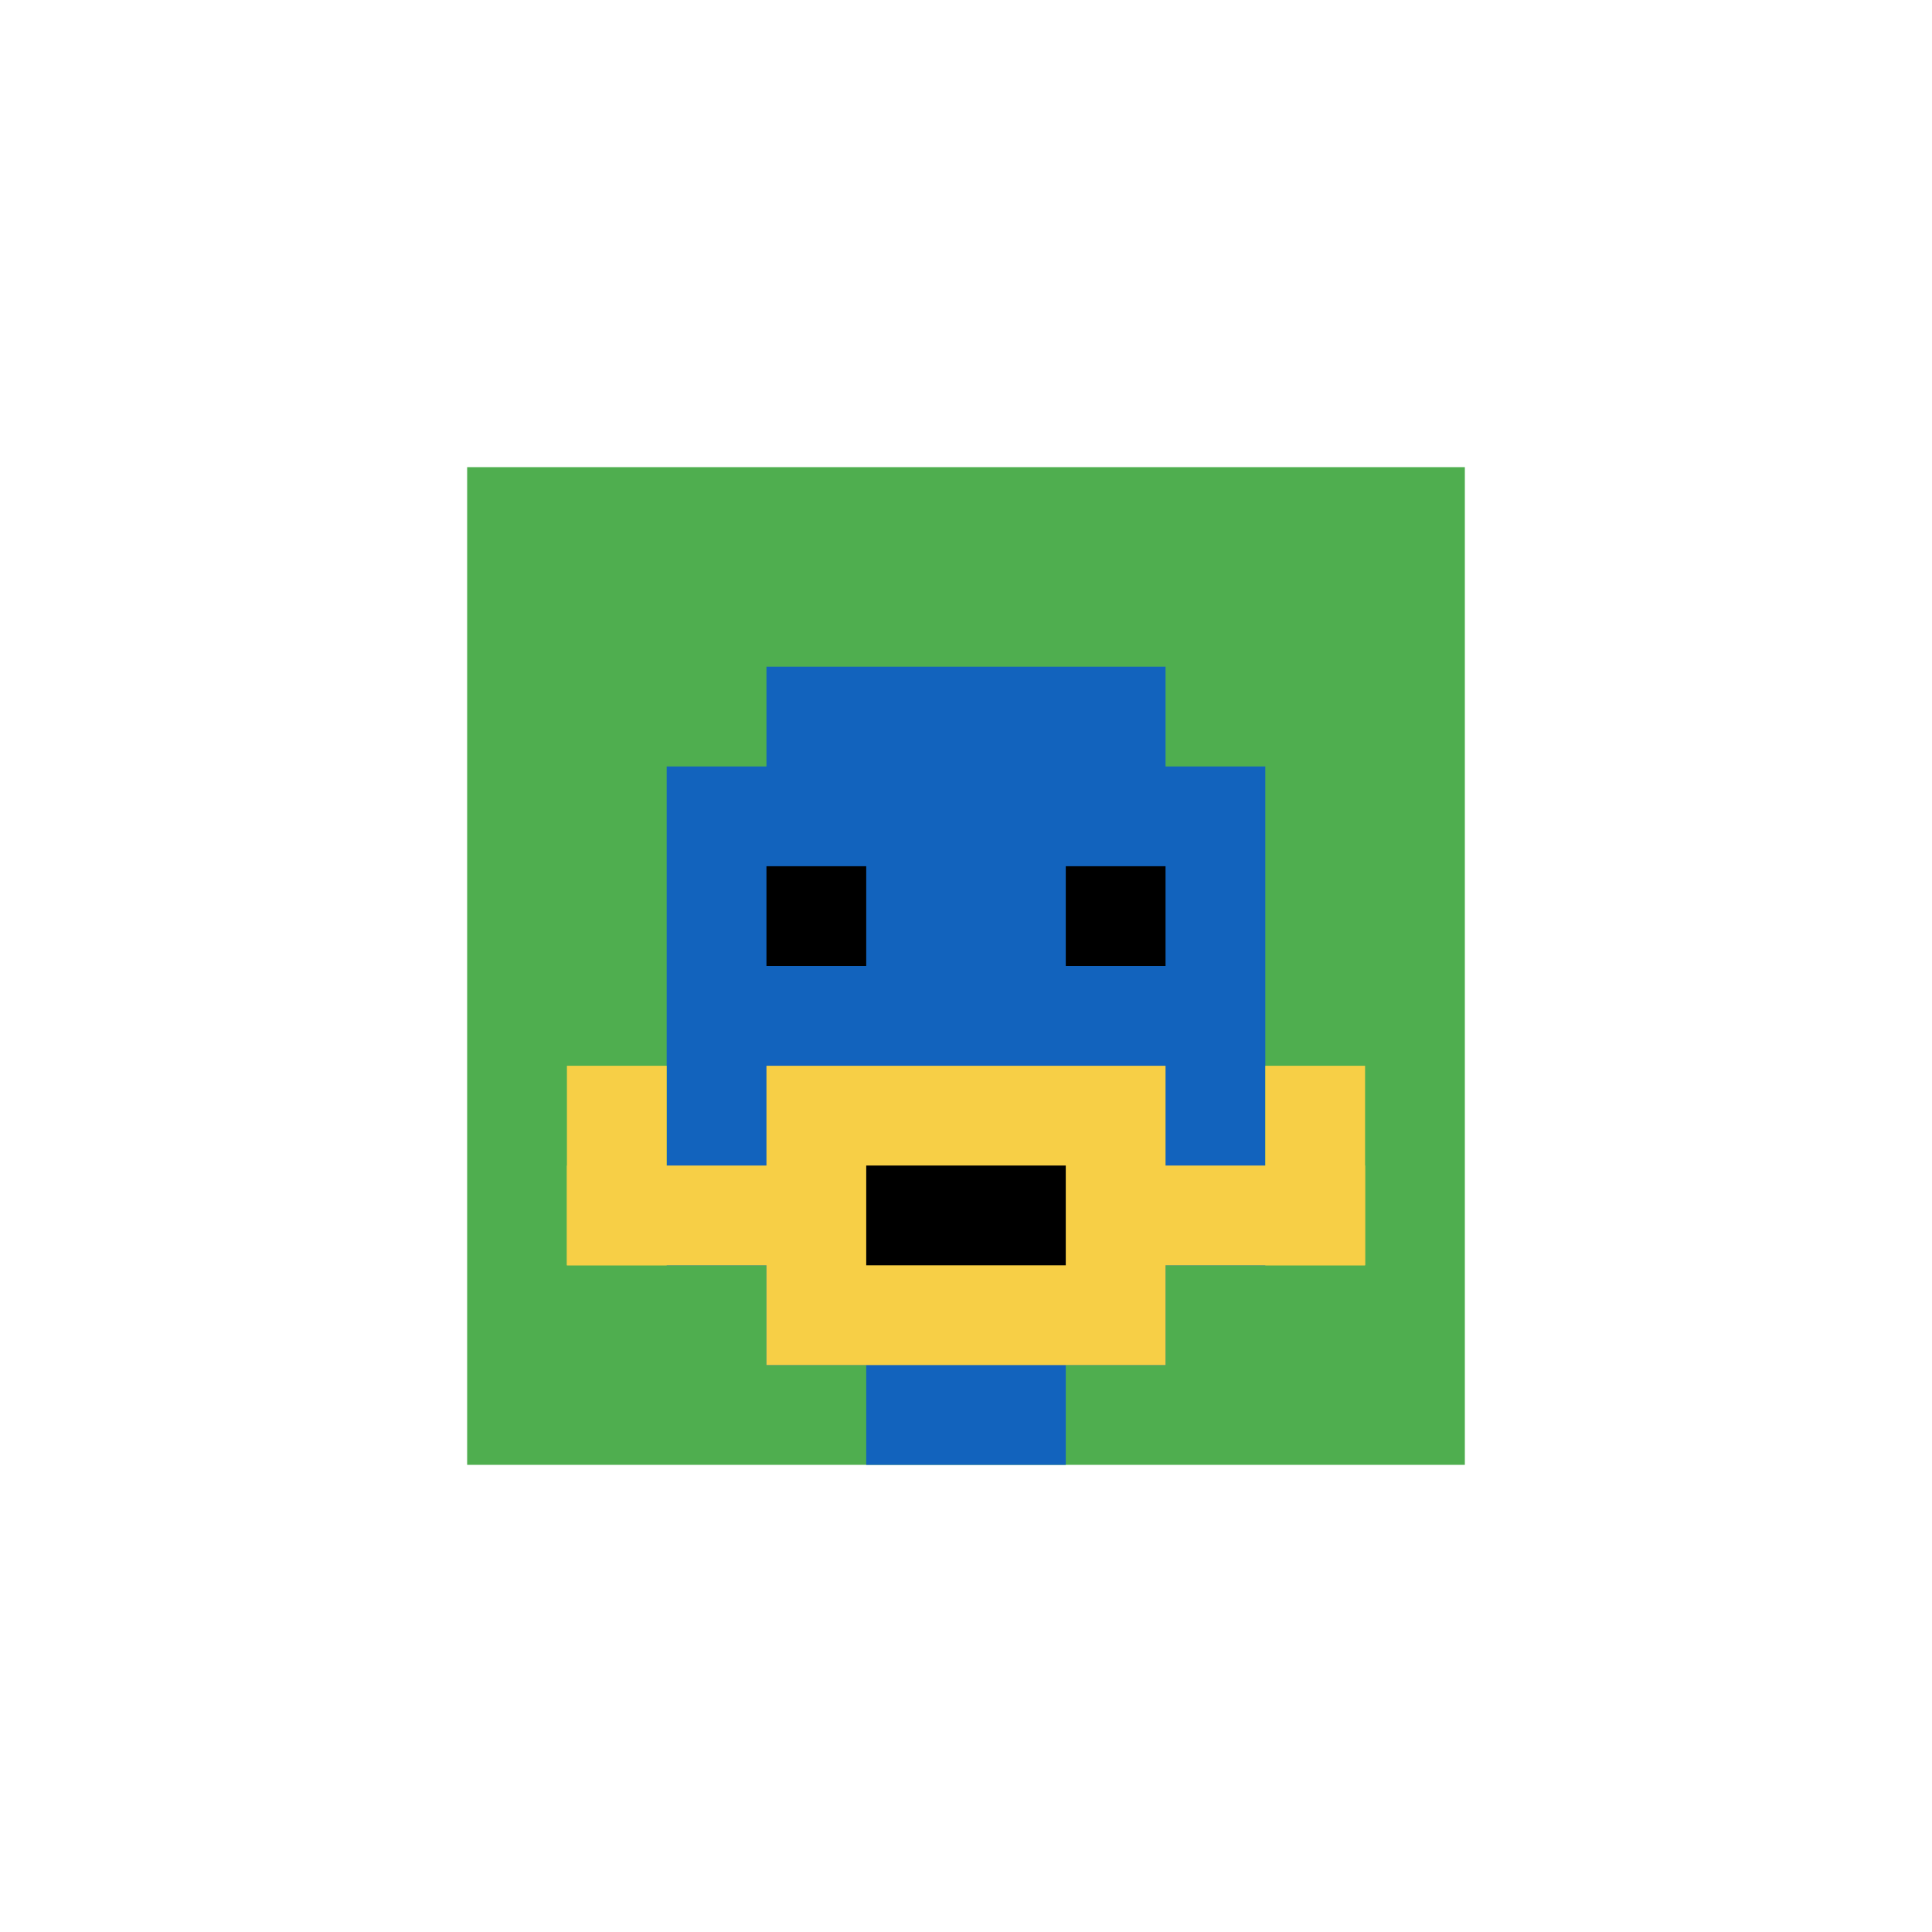
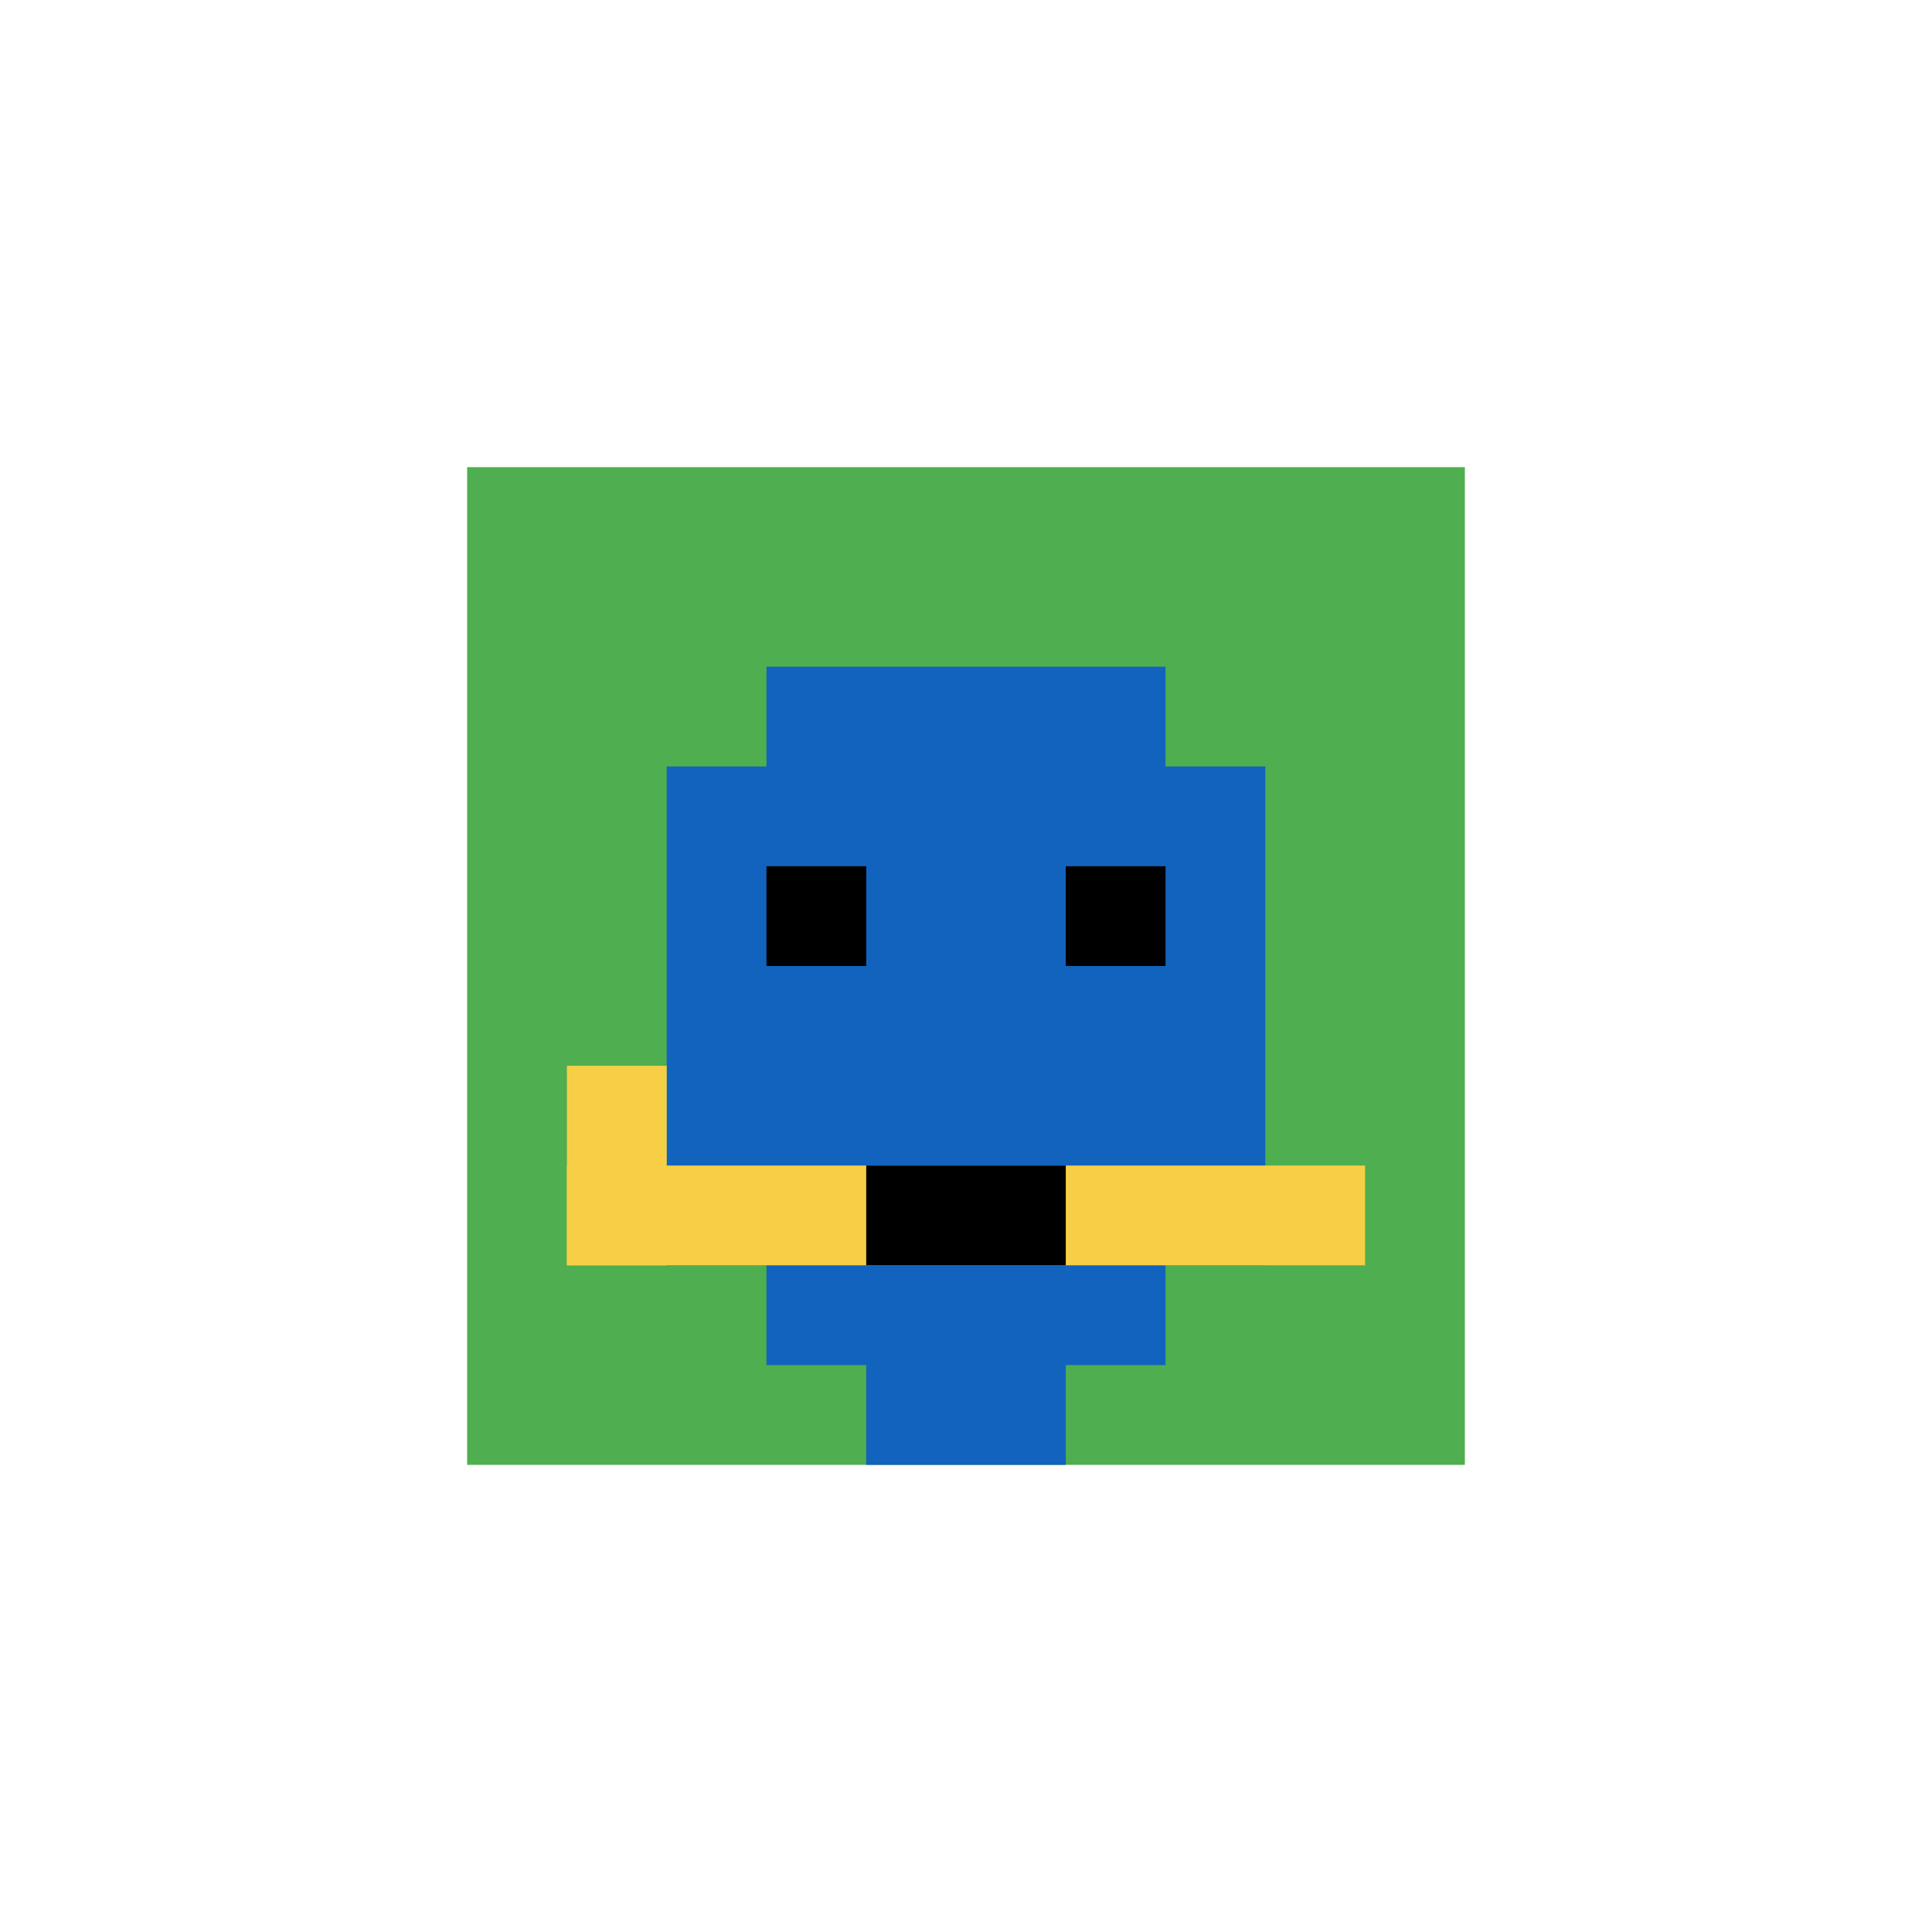
<svg xmlns="http://www.w3.org/2000/svg" version="1.1" width="914" height="914">
  <title>'goose-pfp-673425' by Dmitri Cherniak</title>
  <desc>seed=673425
backgroundColor=#ffffff
padding=20
innerPadding=221
timeout=100
dimension=1
border=false
Save=function(){return n.handleSave()}
frame=97

Rendered at Sun Sep 15 2024 19:16:45 GMT+0100 (British Summer Time)
Generated in &lt;1ms
</desc>
  <defs />
  <rect width="100%" height="100%" fill="#ffffff" />
  <g>
    <g id="0-0">
      <rect x="221" y="221" height="472" width="472" fill="#4FAE4F" />
      <g>
        <rect id="221-221-3-2-4-7" x="362.6" y="315.4" width="188.8" height="330.4" fill="#1263BD" />
        <rect id="221-221-2-3-6-5" x="315.4" y="362.6" width="283.2" height="236" fill="#1263BD" />
        <rect id="221-221-4-8-2-2" x="409.8" y="598.6" width="94.4" height="94.4" fill="#1263BD" />
        <rect id="221-221-1-7-8-1" x="268.2" y="551.4" width="377.6" height="47.2" fill="#F7CF46" />
-         <rect id="221-221-3-6-4-3" x="362.6" y="504.2" width="188.8" height="141.6" fill="#F7CF46" />
        <rect id="221-221-4-7-2-1" x="409.8" y="551.4" width="94.4" height="47.2" fill="#000000" />
        <rect id="221-221-1-6-1-2" x="268.2" y="504.2" width="47.2" height="94.4" fill="#F7CF46" />
-         <rect id="221-221-8-6-1-2" x="598.6" y="504.2" width="47.2" height="94.4" fill="#F7CF46" />
        <rect id="221-221-3-4-1-1" x="362.6" y="409.8" width="47.2" height="47.2" fill="#000000" />
        <rect id="221-221-6-4-1-1" x="504.2" y="409.8" width="47.2" height="47.2" fill="#000000" />
      </g>
      <rect x="221" y="221" stroke="white" stroke-width="0" height="472" width="472" fill="none" />
    </g>
  </g>
</svg>